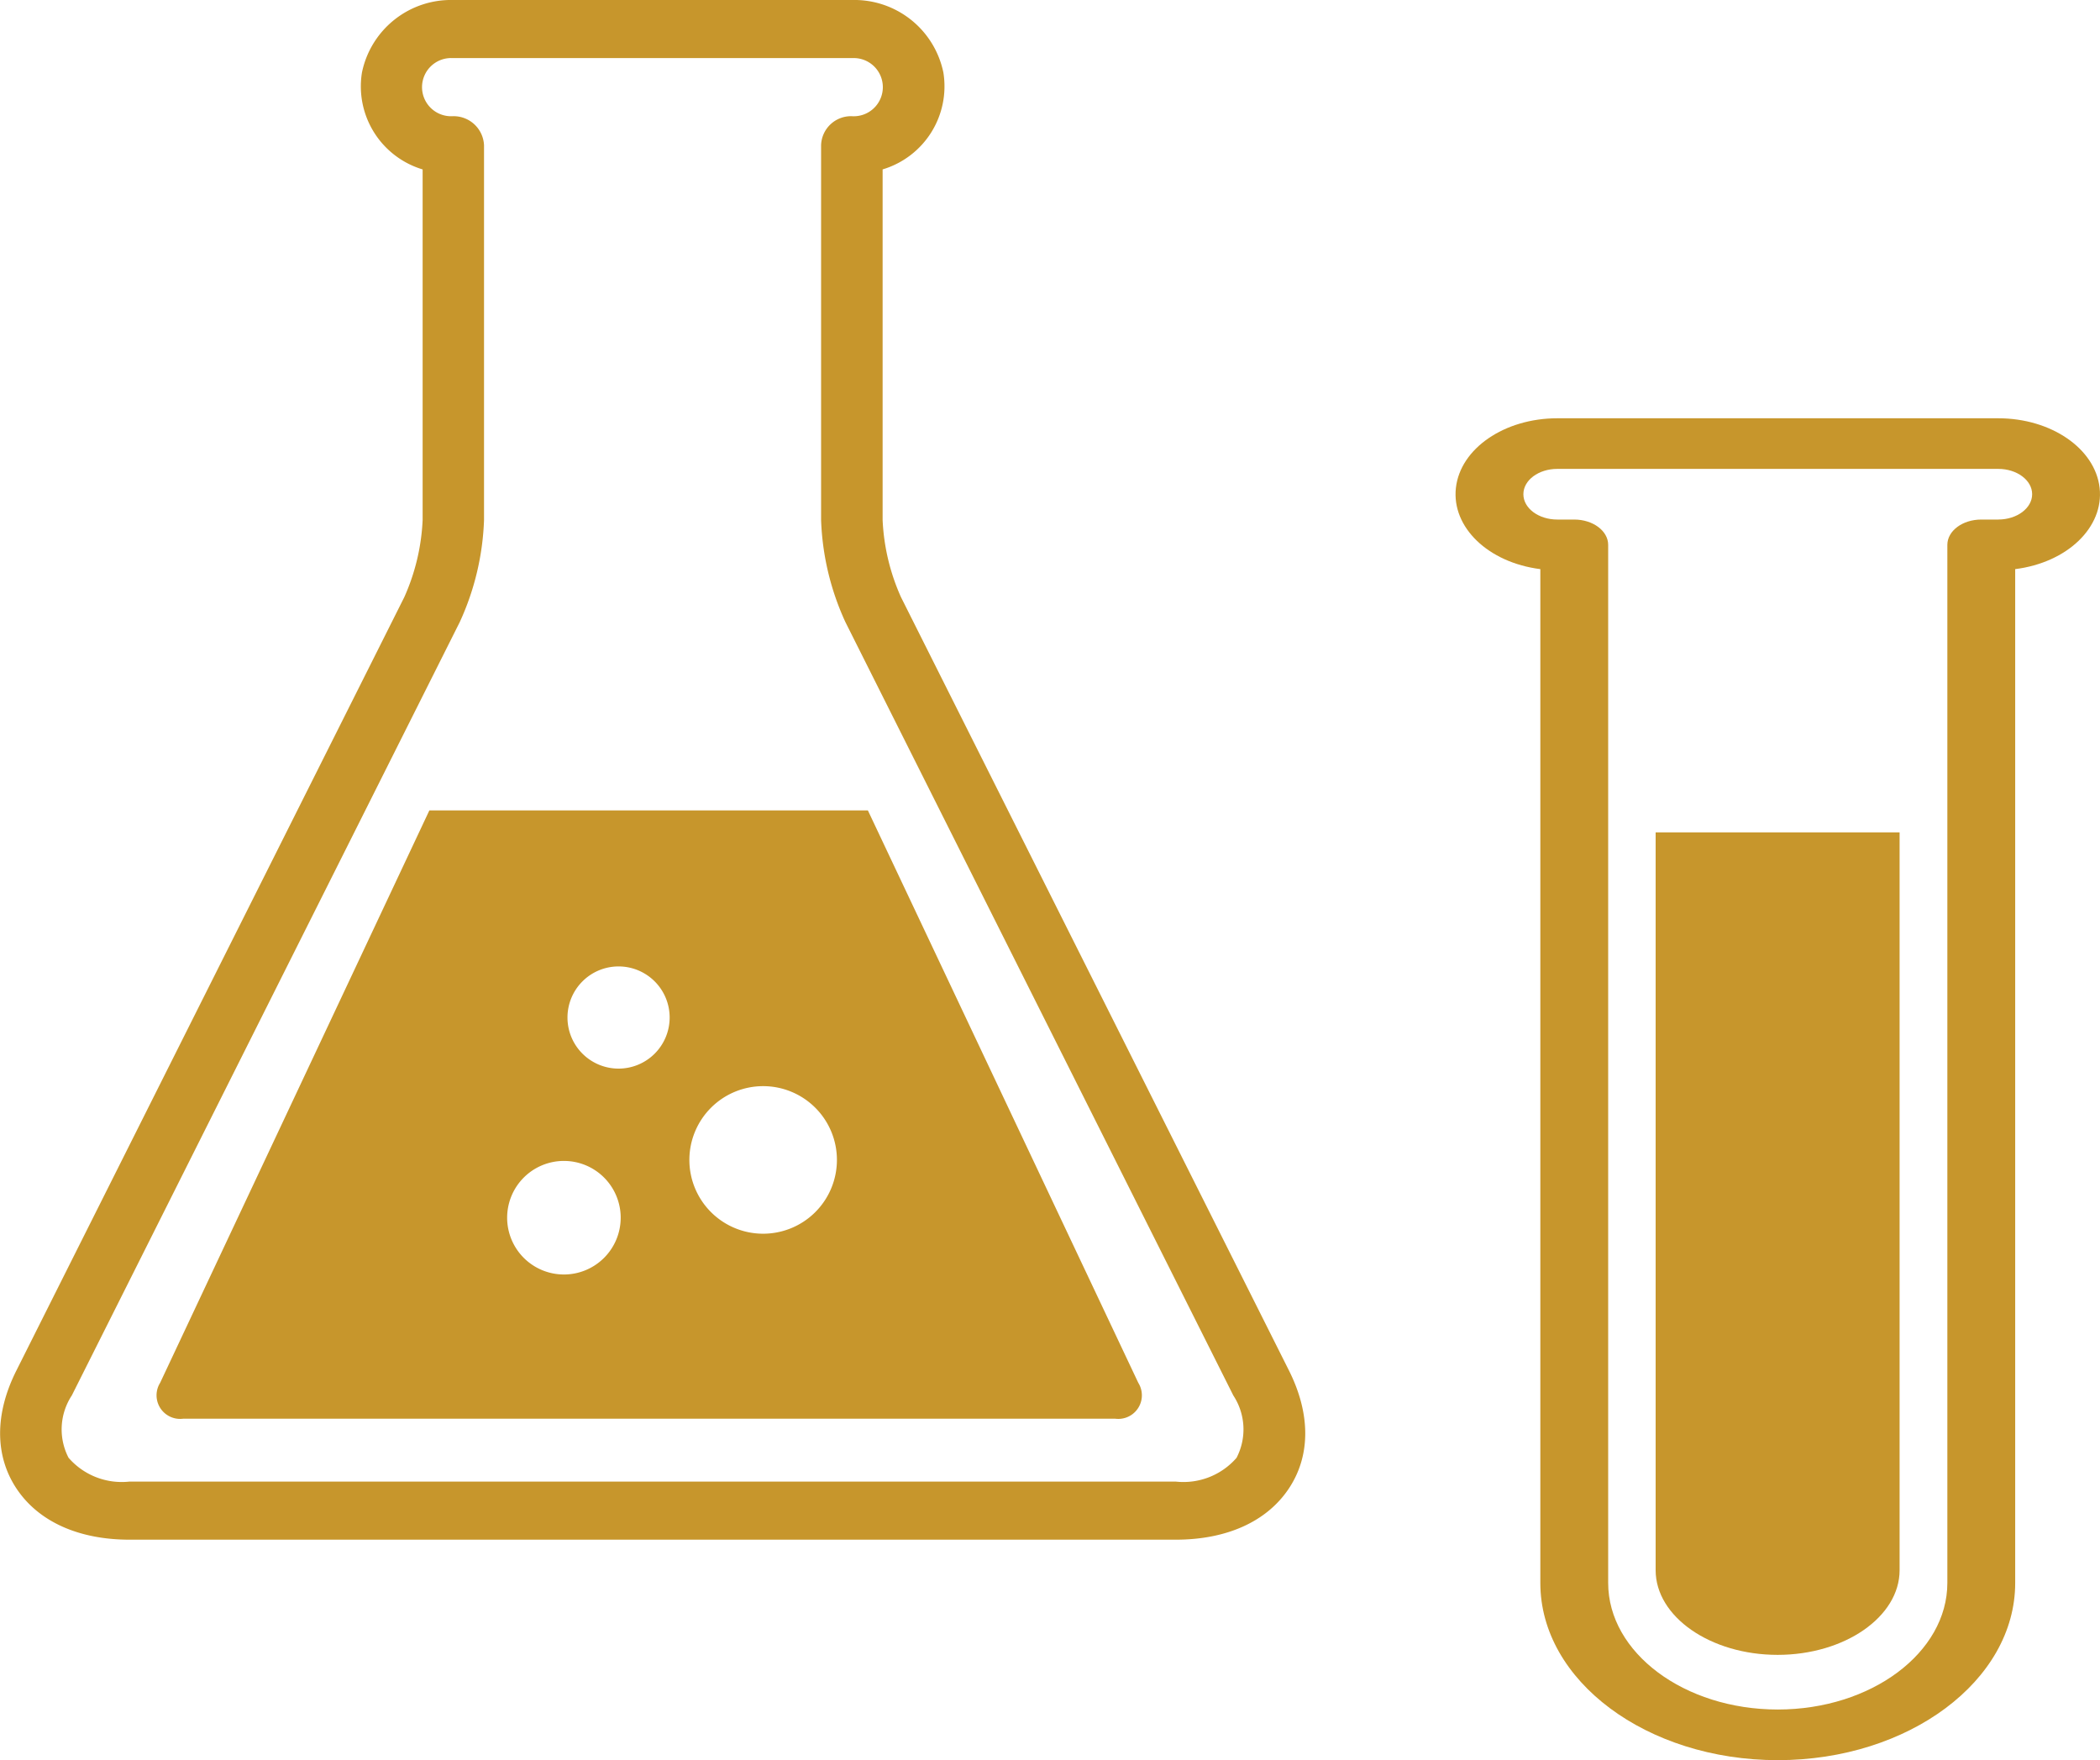
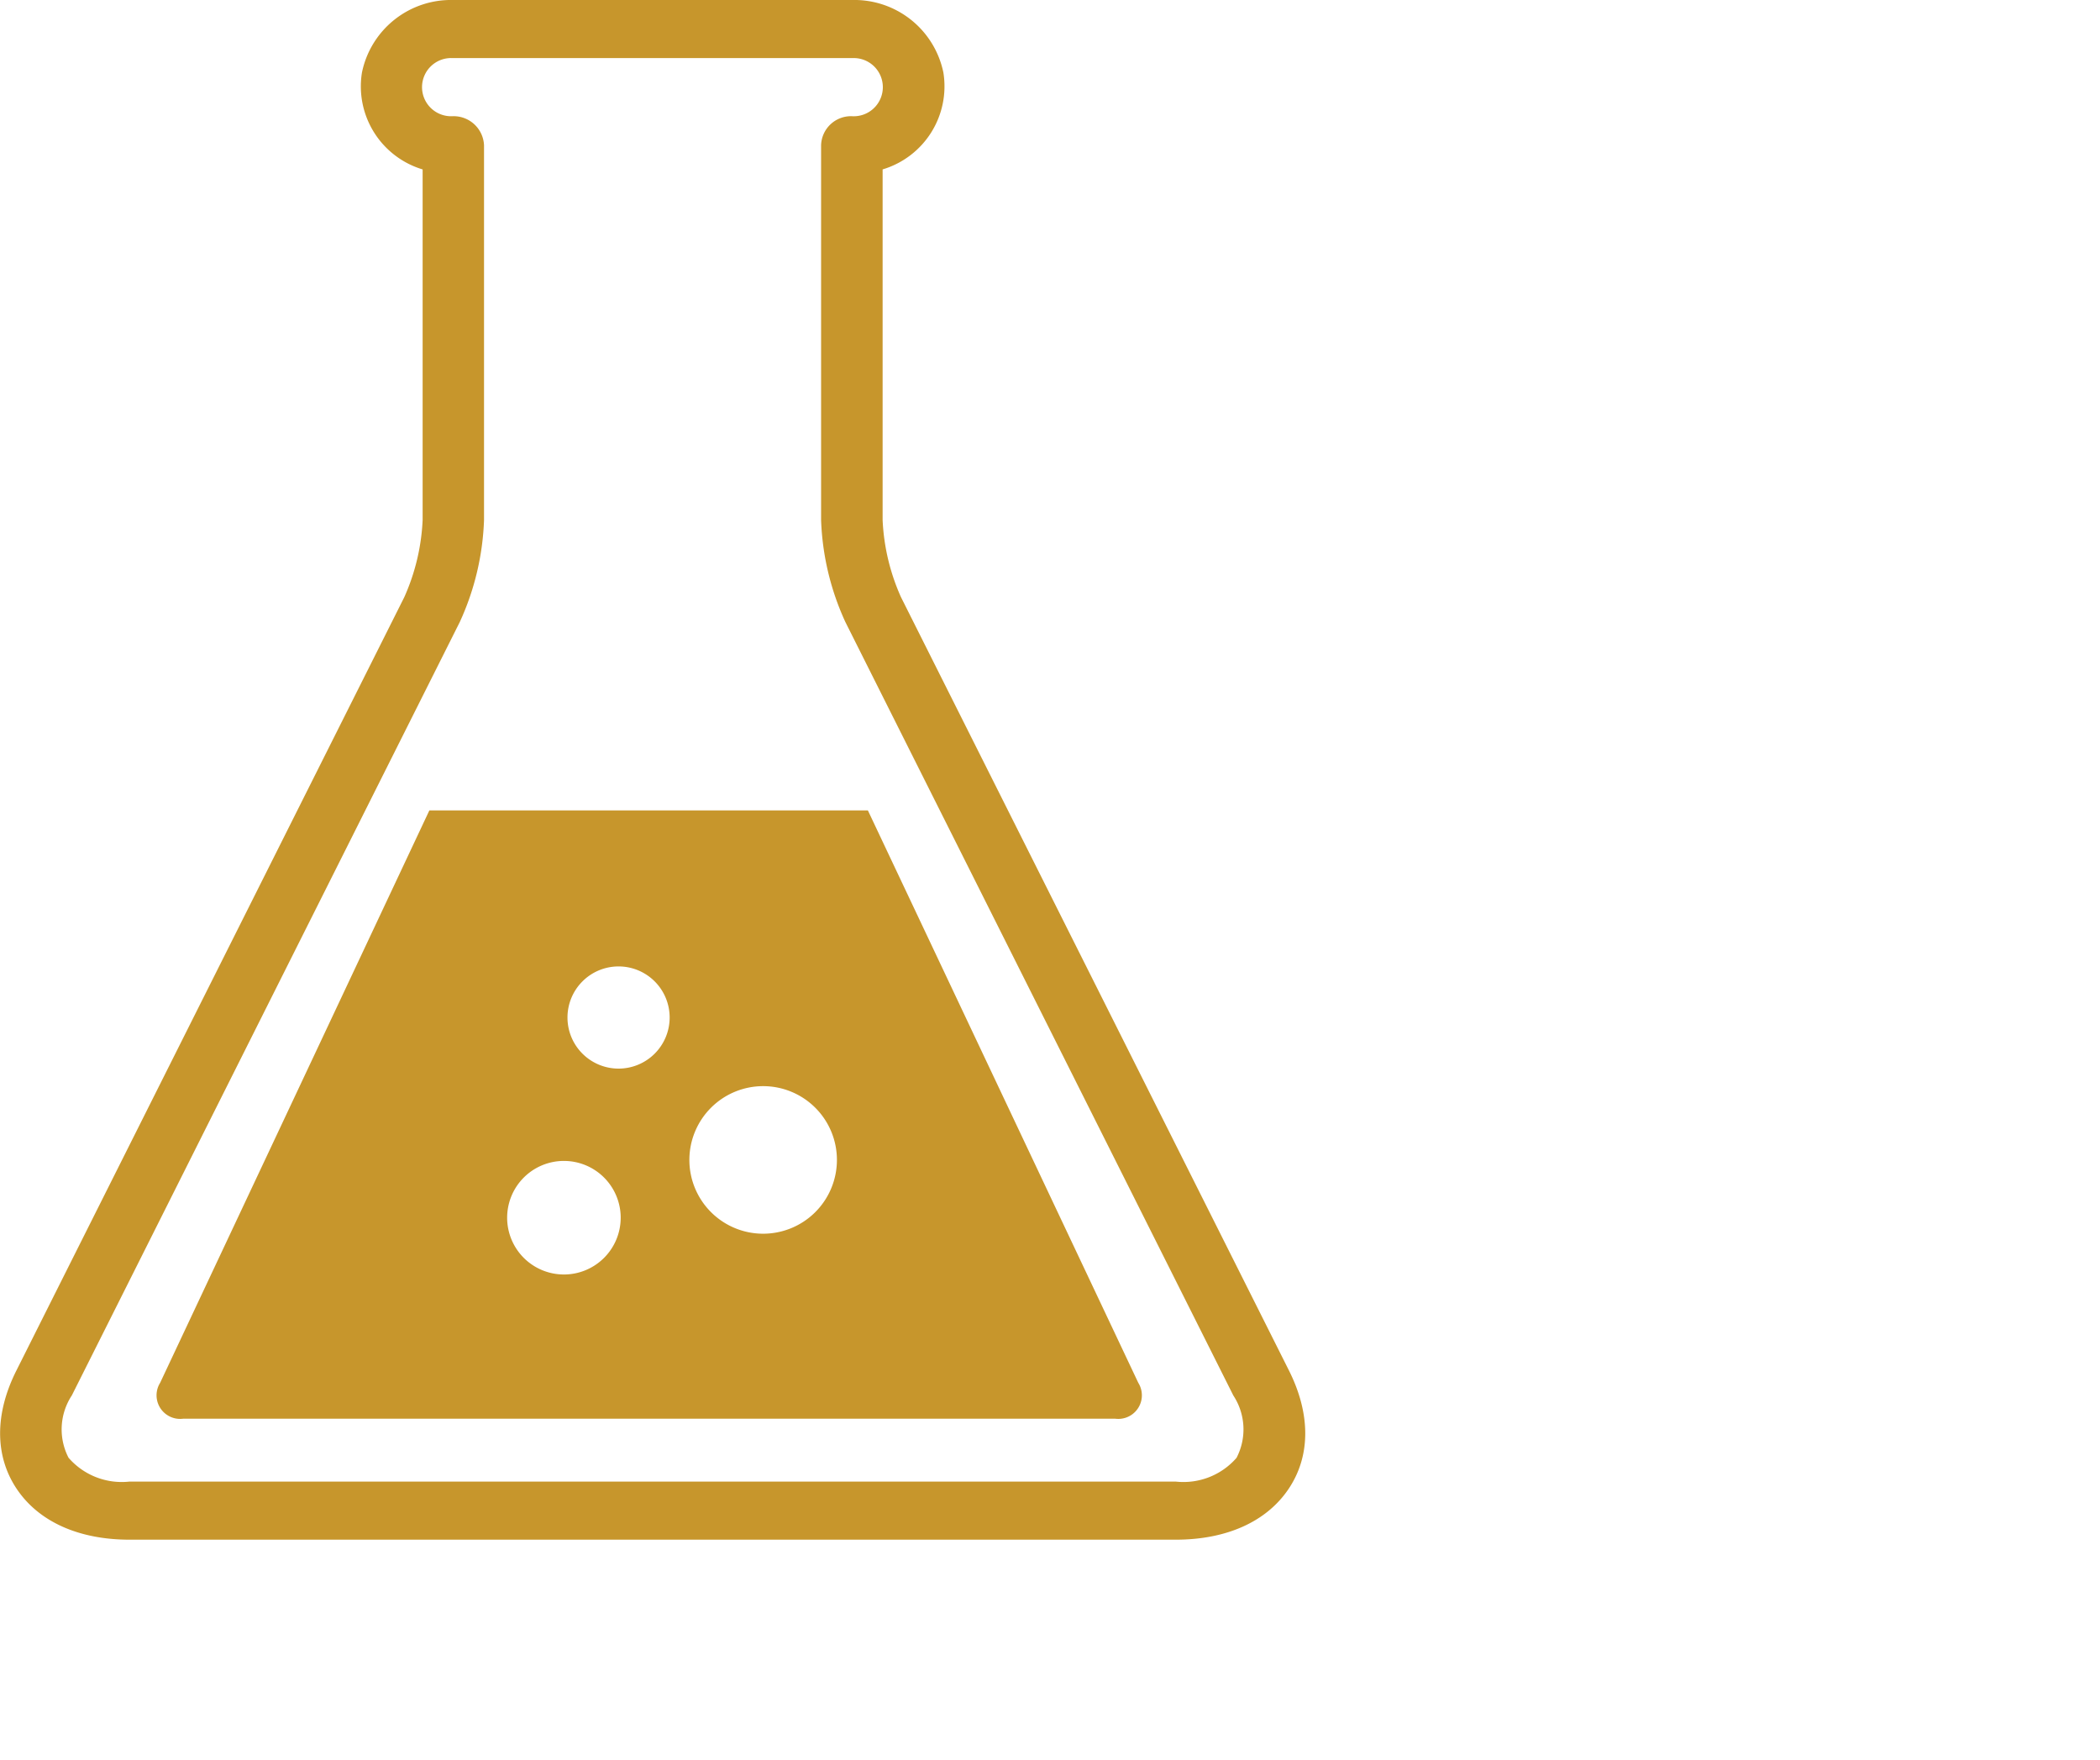
<svg xmlns="http://www.w3.org/2000/svg" width="111.446" height="93.4" viewBox="0 0 111.446 93.4">
  <g id="Group_3160" data-name="Group 3160" transform="translate(-474.486 -5183.298)">
-     <path id="Path_7895" data-name="Path 7895" d="M1472.259,341h-23.4c-2.806,0-5.146,1.605-5.381,3.693s1.713,3.963,4.481,4.312v53.8c0,5.188,5.652,9.4,12.6,9.4s12.6-4.221,12.6-9.4v-53.8c2.768-.349,4.716-2.223,4.481-4.311S1475.066,341,1472.259,341Zm0,5.374h-.9c-.994,0-1.8.6-1.8,1.344V402.8c0,3.7-4.039,6.718-9,6.718s-9-3.014-9-6.718V347.718c0-.742-.806-1.343-1.8-1.344h-.9c-.994,0-1.8-.6-1.8-1.344s.806-1.344,1.8-1.344h23.4c.994,0,1.8.6,1.8,1.343s-.806,1.344-1.8,1.344Z" transform="translate(-891.728 4864.493)" fill="#c7962c" />
-     <path id="Path_7896" data-name="Path 7896" d="M1601.23,789.581c0,2.471,2.913,4.493,6.473,4.493s6.474-2.022,6.474-4.493V750.43H1601.23Z" transform="translate(-1038.88 4477.037)" fill="#c7962c" />
    <path id="Path_7893" data-name="Path 7893" d="M389.142,938.82H365.87l-14.288,30.374a1.252,1.252,0,0,0,1.22,1.905h49.47a1.252,1.252,0,0,0,1.22-1.906Zm-16.133,24.626a3.013,3.013,0,1,1,3.015-3.013,3.014,3.014,0,0,1-3.015,3.013Zm2.9-10.925a2.711,2.711,0,1,1,2.713-2.711,2.711,2.711,0,0,1-2.713,2.711Zm7.672,8.761a3.915,3.915,0,1,1,3.918-3.916,3.916,3.916,0,0,1-3.918,3.916Z" transform="translate(131.402 4287.481)" fill="#c7962c" />
    <path id="Path_7894" data-name="Path 7894" d="M302.481,231.689a11.211,11.211,0,0,1-.976-4.1v-18.6a4.6,4.6,0,0,0,3.225-5.139A4.823,4.823,0,0,0,299.9,200h-21.2a4.821,4.821,0,0,0-4.827,3.853,4.6,4.6,0,0,0,3.221,5.137v18.6a11.232,11.232,0,0,1-.975,4.1l-20.585,41.037c-1.156,2.3-1.151,4.531.015,6.274s3.293,2.7,5.991,2.7h55.523c2.7,0,4.824-.959,5.991-2.7s1.173-3.968.017-6.275Zm17.812,45.663a3.733,3.733,0,0,1-3.234,1.266H261.536a3.736,3.736,0,0,1-3.234-1.266,3.277,3.277,0,0,1,.175-3.306l20.586-41.034a14.118,14.118,0,0,0,1.289-5.417V207.708a1.614,1.614,0,0,0-1.658-1.542,1.544,1.544,0,1,1,0-3.083H299.9a1.544,1.544,0,1,1-.028,3.083,1.589,1.589,0,0,0-1.632,1.542v19.887a14.112,14.112,0,0,0,1.291,5.417l20.585,41.035a3.278,3.278,0,0,1,.174,3.306Z" transform="translate(219.821 4983.298)" fill="#c7962c" />
  </g>
</svg>